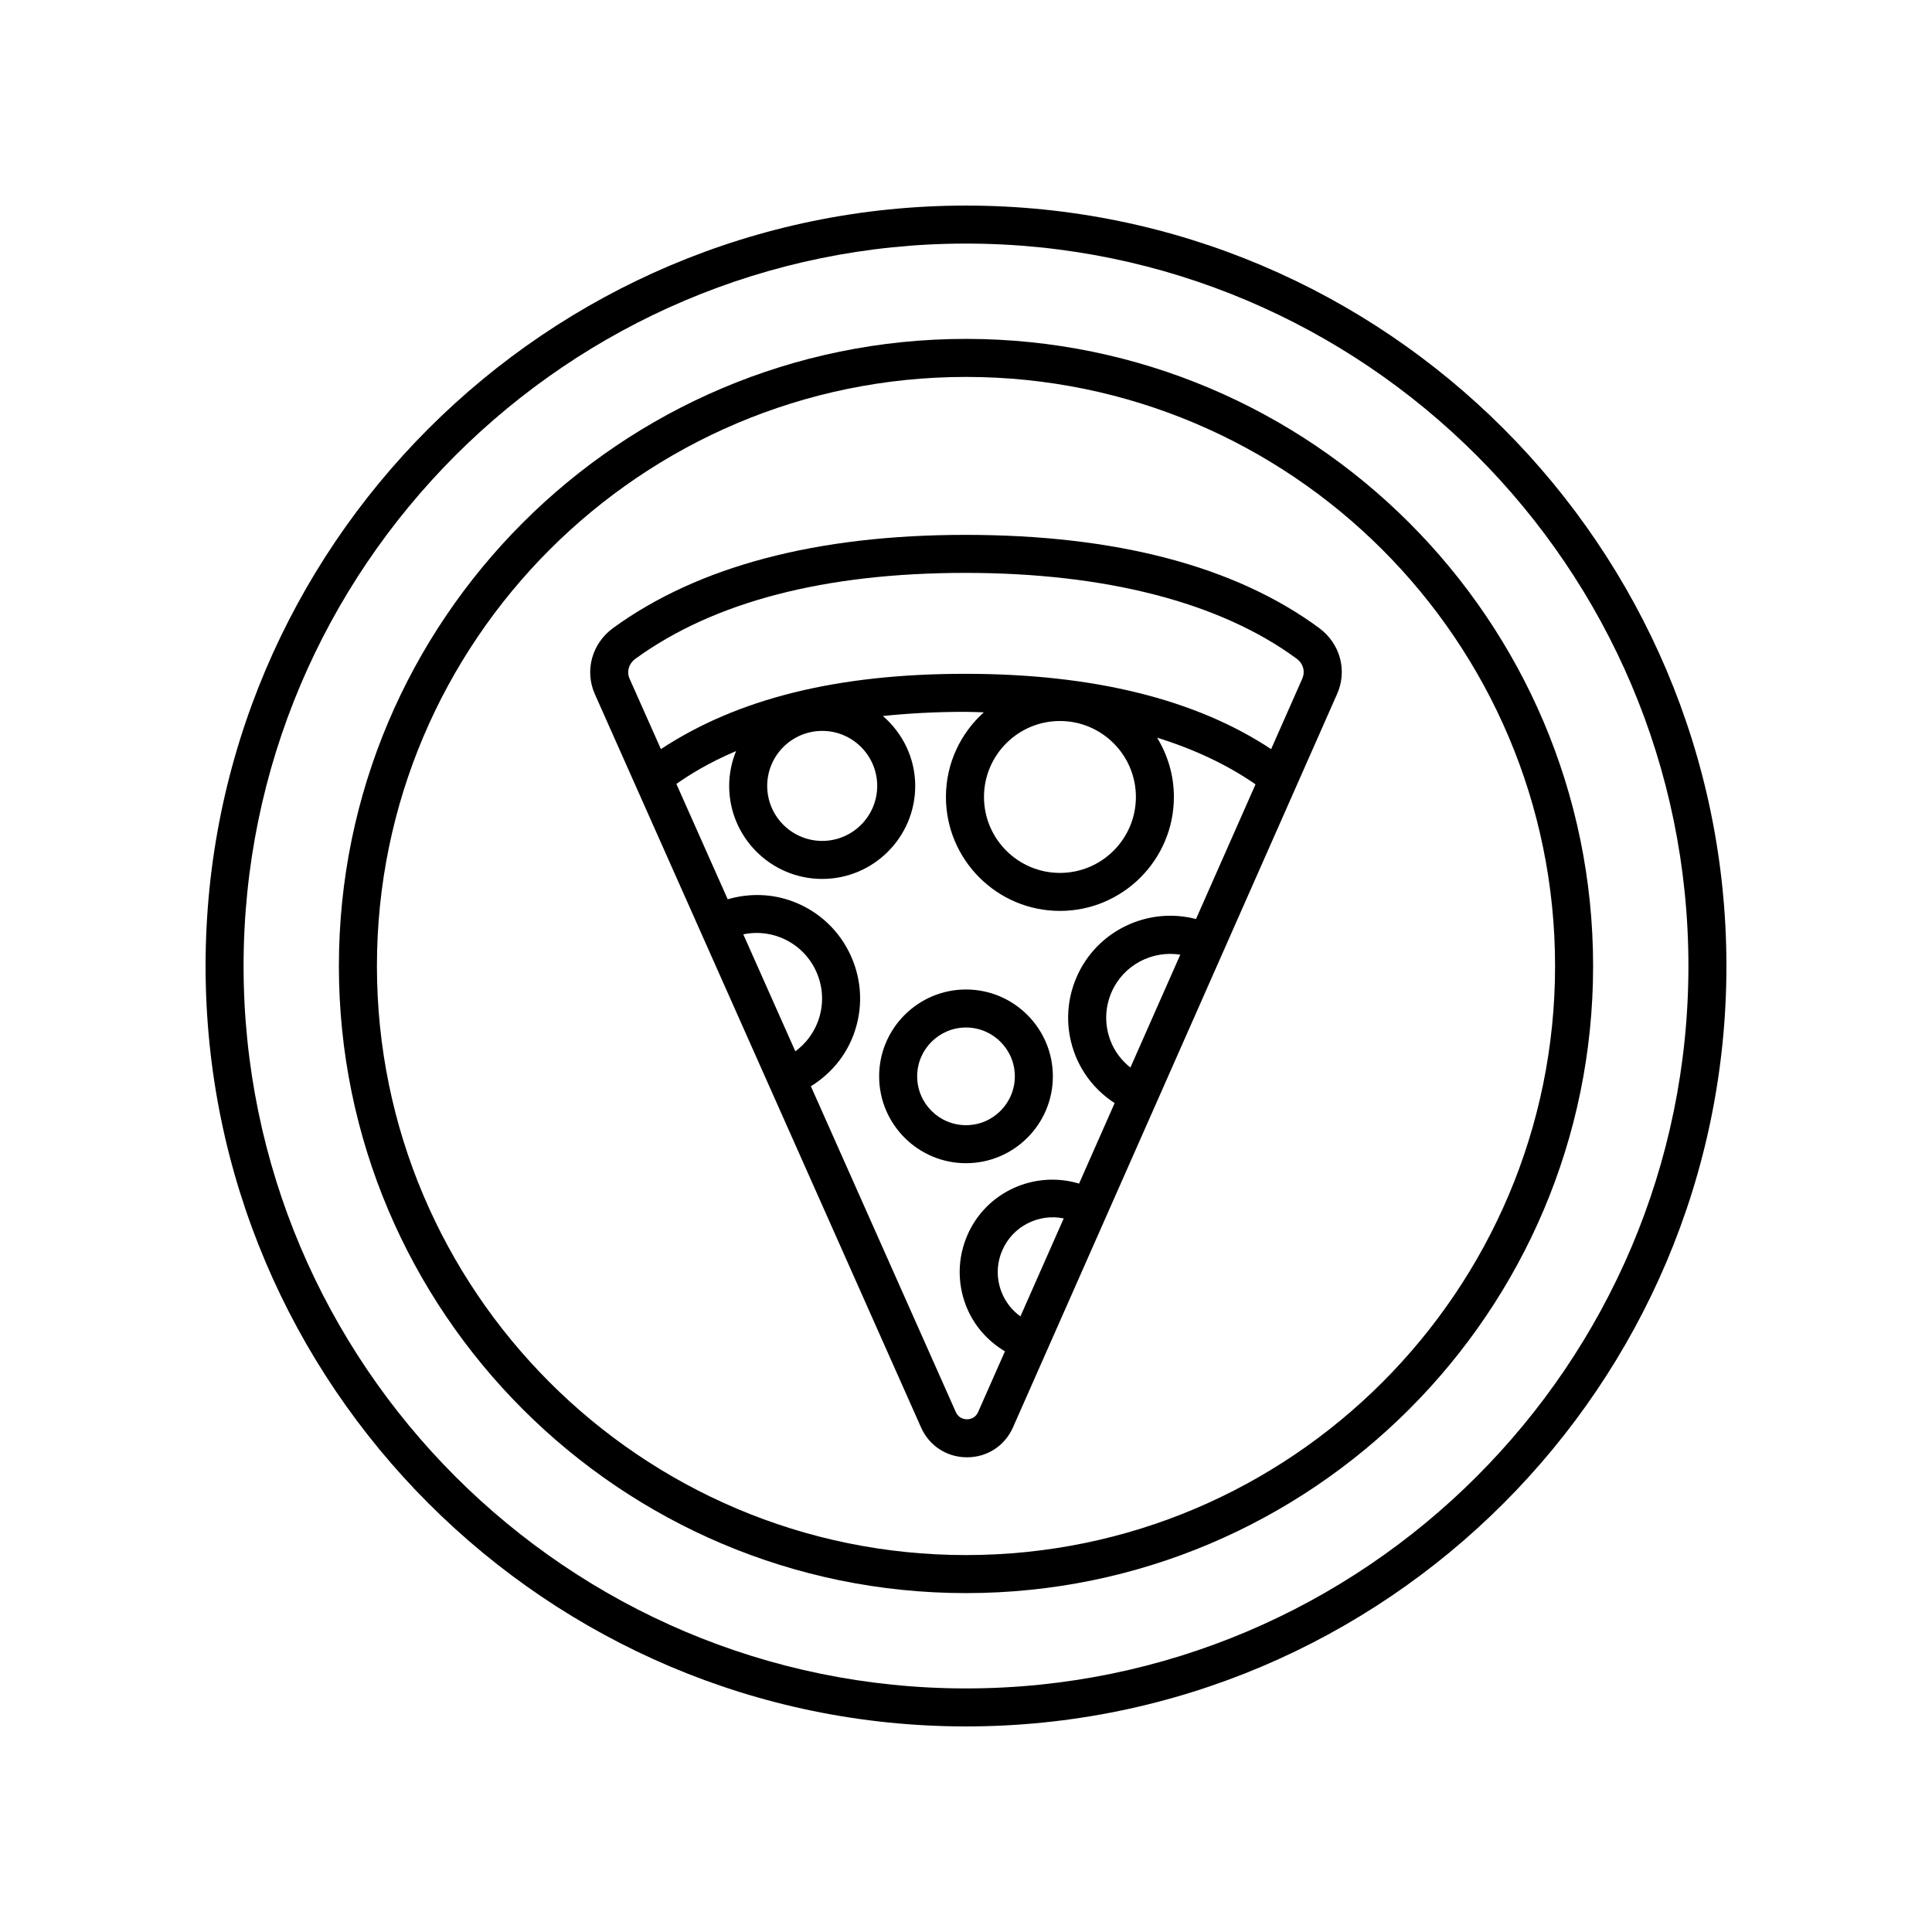
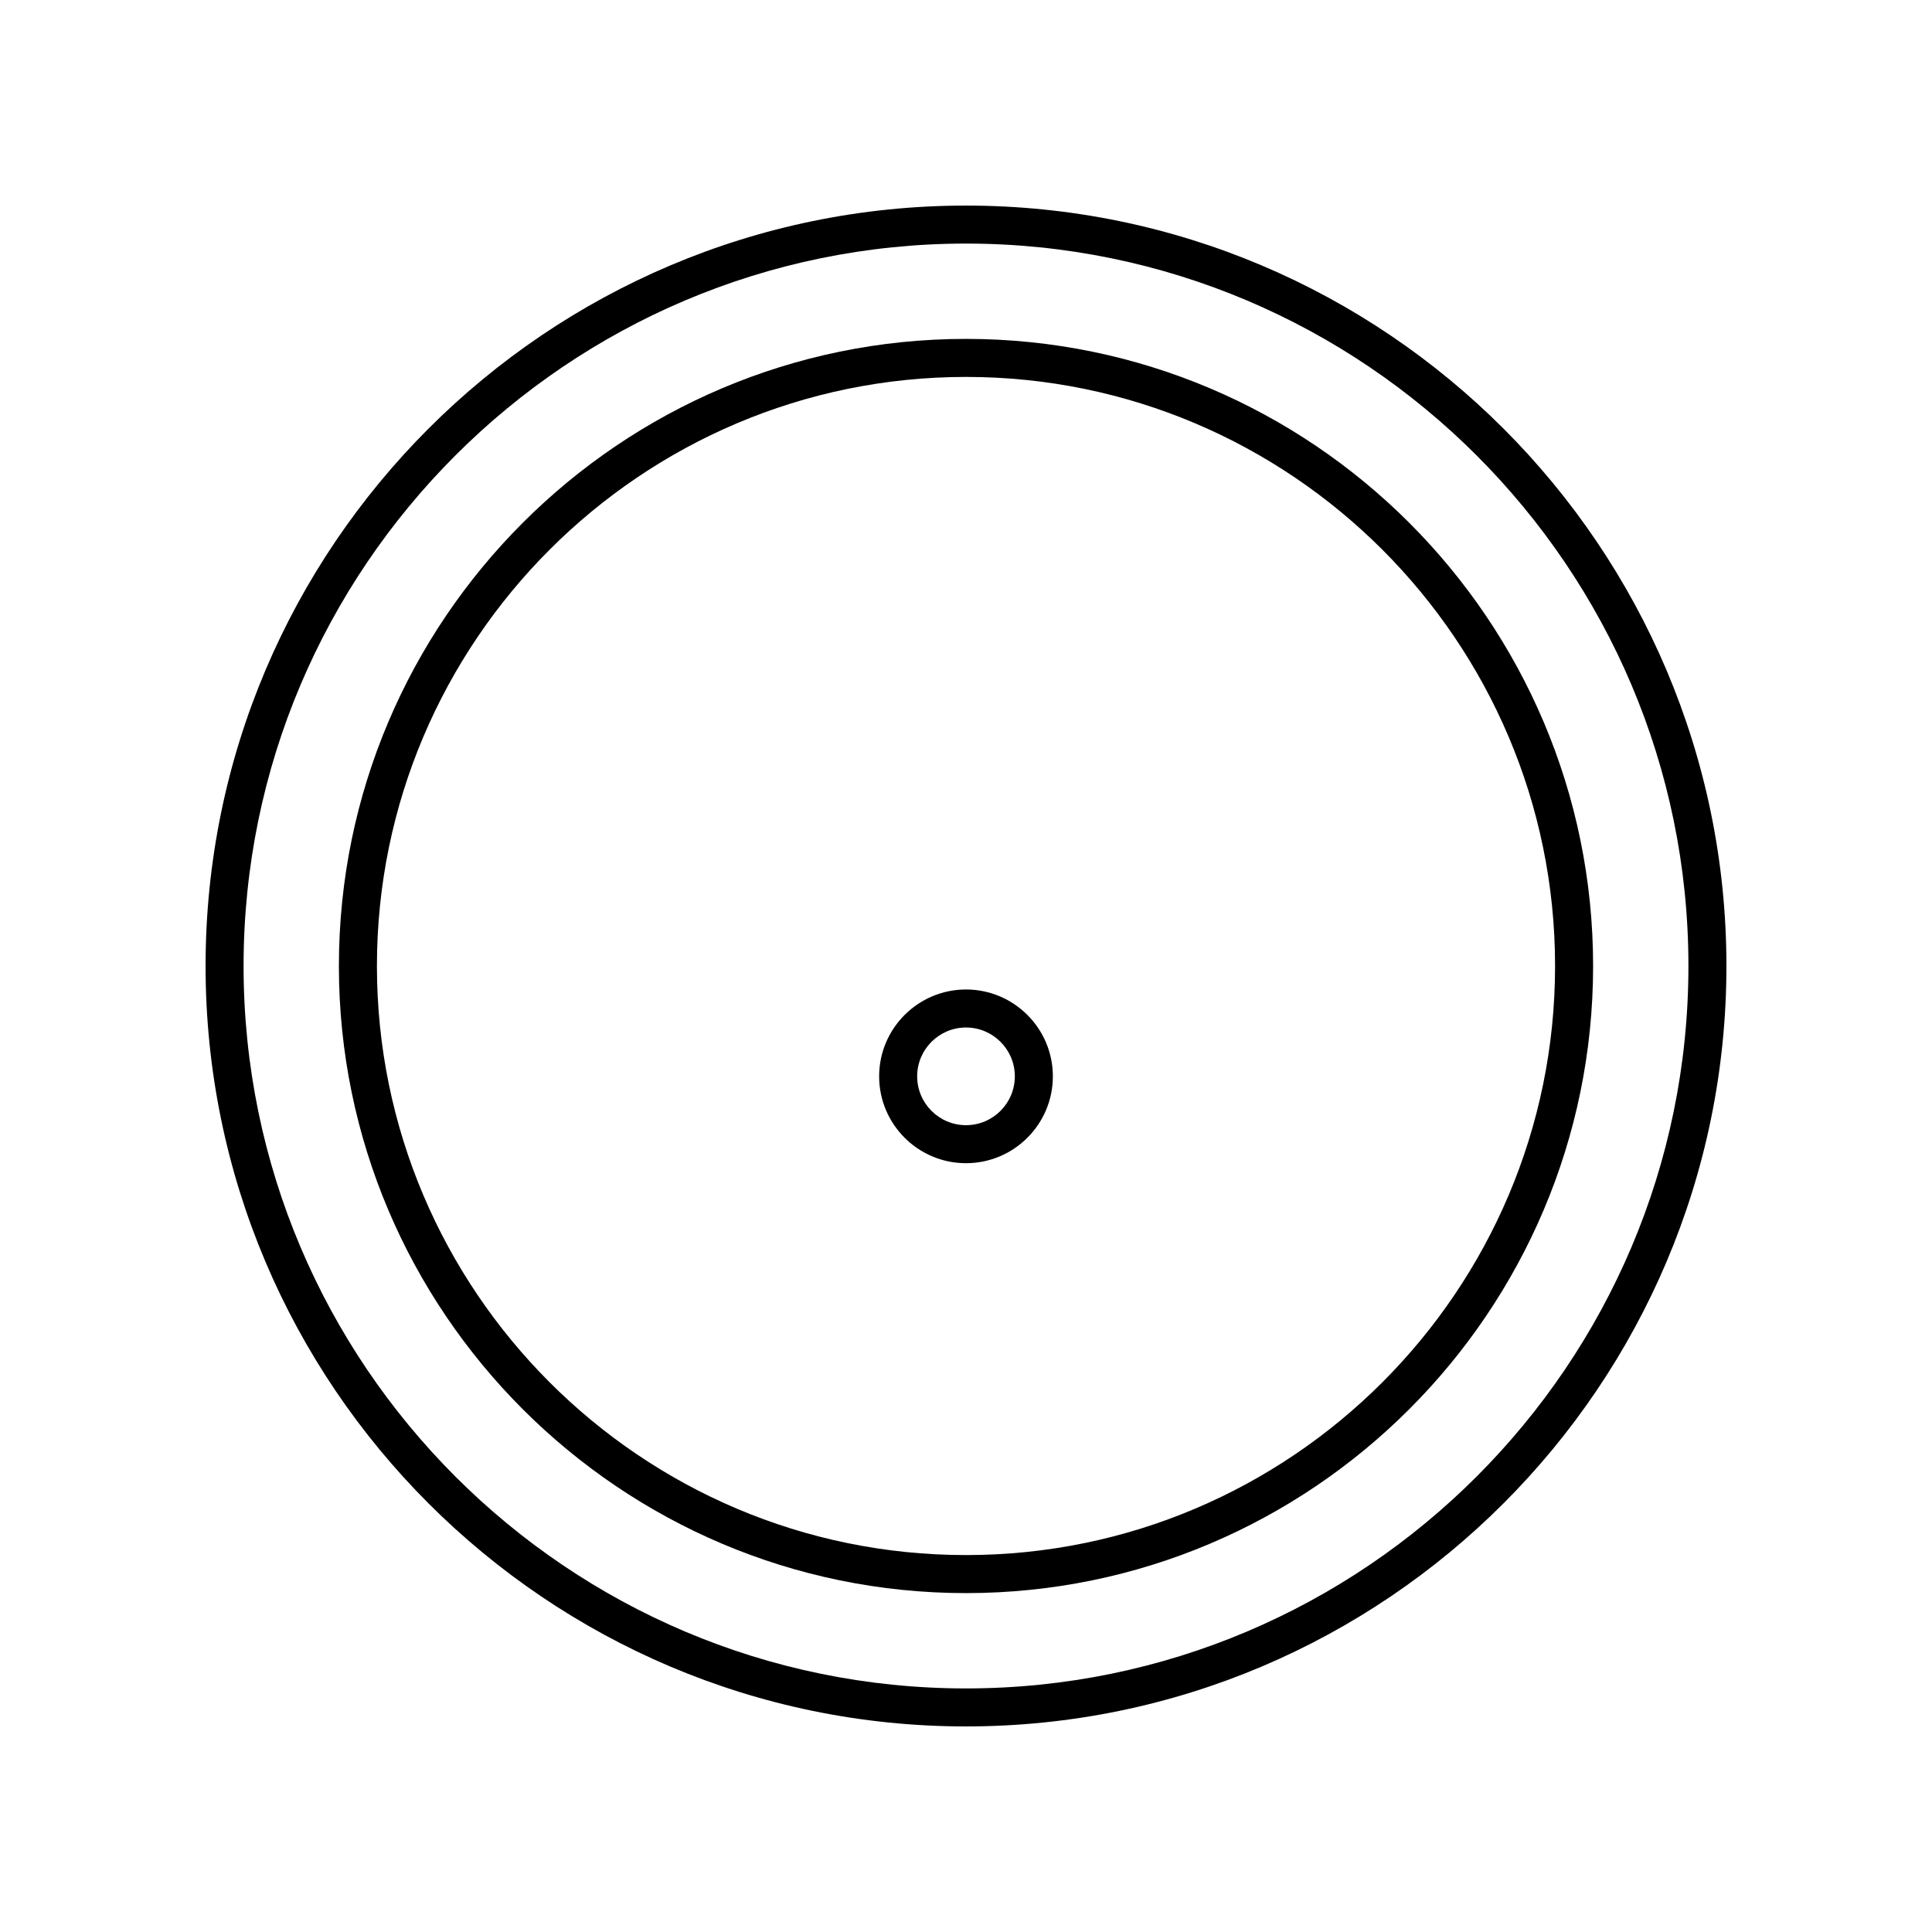
<svg xmlns="http://www.w3.org/2000/svg" fill="#000000" width="800px" height="800px" version="1.1" viewBox="144 144 512 512">
  <g>
-     <path d="m493.59 310.43c-22.25-16.379-53.797-24.684-93.762-24.684-39.398 0-70.801 8.301-93.336 24.676-5.625 4.094-7.617 11.305-4.848 17.535l86.449 194.34c2.172 4.875 6.832 7.902 12.172 7.902h0.023c5.344-0.004 10.004-3.051 12.164-7.938l85.797-194.14c2.902-6.254 0.988-13.523-4.66-17.688zm-138.82 112.18-13.793-31.008c3.195-0.656 6.519-0.438 9.648 0.75 4.344 1.652 7.789 4.894 9.695 9.137 1.906 4.242 2.047 8.969 0.398 13.312-1.207 3.172-3.277 5.844-5.949 7.809zm45.496 97.512h-0.004c-0.637 0-2.195-0.188-2.965-1.922l-38.406-86.332c5.102-3.16 9.082-7.785 11.246-13.492 2.606-6.859 2.383-14.328-0.629-21.023-3.012-6.695-8.449-11.816-15.309-14.422-5.637-2.137-11.66-2.266-17.352-0.613l-13.598-30.57c3.211-2.258 8.277-5.508 15.816-8.703-1.16 2.856-1.828 5.961-1.828 9.227 0 13.594 11.059 24.652 24.652 24.652s24.652-11.059 24.652-24.652c0-7.418-3.363-14.004-8.562-18.527 6.586-0.676 13.773-1.102 21.773-1.102 1.703 0 3.305 0.094 4.973 0.129-6.148 5.531-10.043 13.523-10.043 22.426 0 16.652 13.551 30.203 30.207 30.203 16.652 0 30.203-13.551 30.203-30.203 0-5.758-1.648-11.125-4.457-15.711 9.914 3.086 18.637 7.199 26.09 12.371l-15.773 35.695c-12.703-3.32-26.309 3.027-31.664 15.445-2.859 6.637-2.965 13.992-0.297 20.707 2.098 5.269 5.738 9.602 10.402 12.625l-9.426 21.332c-11.793-3.527-24.633 2.148-29.621 13.715-2.602 6.035-2.695 12.723-0.27 18.832 2.016 5.07 5.637 9.156 10.242 11.91l-7.098 16.059c-0.762 1.754-2.32 1.945-2.957 1.945zm-23.797-167.85c0 8.039-6.539 14.578-14.574 14.578-8.039 0-14.578-6.539-14.578-14.578 0-8.039 6.539-14.578 14.578-14.578 8.035 0 14.574 6.539 14.574 14.578zm68.555 2.93c0 11.098-9.027 20.129-20.129 20.129-11.098 0-20.129-9.027-20.129-20.129 0-11.098 9.031-20.129 20.129-20.129 11.102 0 20.129 9.027 20.129 20.129zm-1.457 71.711c-2.273-1.816-4.098-4.148-5.203-6.926-1.676-4.215-1.609-8.832 0.188-13 3.133-7.262 10.758-11.164 18.238-9.992zm-29.145 65.945c-2.207-1.598-3.941-3.773-4.973-6.367-1.434-3.606-1.379-7.559 0.16-11.125 2.769-6.43 9.672-9.836 16.289-8.473zm74.645-168.9-8.207 18.57c-19.918-13.191-47.109-19.961-81.102-19.961-33.953 0-60.332 6.598-80.609 19.957l-8.305-18.664c-0.832-1.875-0.203-4.004 1.566-5.293 20.773-15.09 50.184-22.746 87.41-22.746 37.238 0 67.598 7.856 87.789 22.727 1.77 1.301 2.367 3.441 1.457 5.41z" />
    <path d="m423.02 429.24c0-12.688-10.328-23.016-23.02-23.016s-23.02 10.328-23.02 23.016c0 12.695 10.328 23.02 23.02 23.02 12.695 0 23.02-10.324 23.02-23.02zm-35.961 0c0-7.133 5.805-12.941 12.941-12.941 7.137 0 12.941 5.805 12.941 12.941 0 7.141-5.805 12.945-12.941 12.945-7.133 0-12.941-5.805-12.941-12.945z" />
-     <path d="m400 198.48c-111.12 0-201.52 90.406-201.52 201.52s90.402 201.52 201.52 201.52 201.52-90.406 201.52-201.52c0-111.12-90.402-201.52-201.52-201.52zm0 392.97c-105.56 0-191.45-85.883-191.45-191.45 0-105.56 85.883-191.45 191.45-191.45 105.56 0 191.45 85.883 191.45 191.45-0.004 105.57-85.887 191.45-191.45 191.45z" />
+     <path d="m400 198.48c-111.12 0-201.52 90.406-201.52 201.52s90.402 201.52 201.52 201.52 201.52-90.406 201.52-201.52c0-111.12-90.402-201.52-201.52-201.52zm0 392.97c-105.56 0-191.45-85.883-191.45-191.45 0-105.56 85.883-191.45 191.45-191.45 105.56 0 191.45 85.883 191.45 191.45-0.004 105.57-85.887 191.45-191.45 191.45" />
    <path d="m400 233.81c-91.637 0-166.19 74.555-166.19 166.19-0.004 91.637 74.547 166.19 166.19 166.19 91.637 0 166.19-74.555 166.19-166.19 0-91.637-74.551-166.19-166.19-166.19zm0 322.3c-86.082 0-156.11-70.031-156.11-156.11 0-86.078 70.031-156.11 156.11-156.11 86.078 0 156.11 70.031 156.11 156.11 0 86.078-70.031 156.11-156.11 156.11z" />
  </g>
</svg>